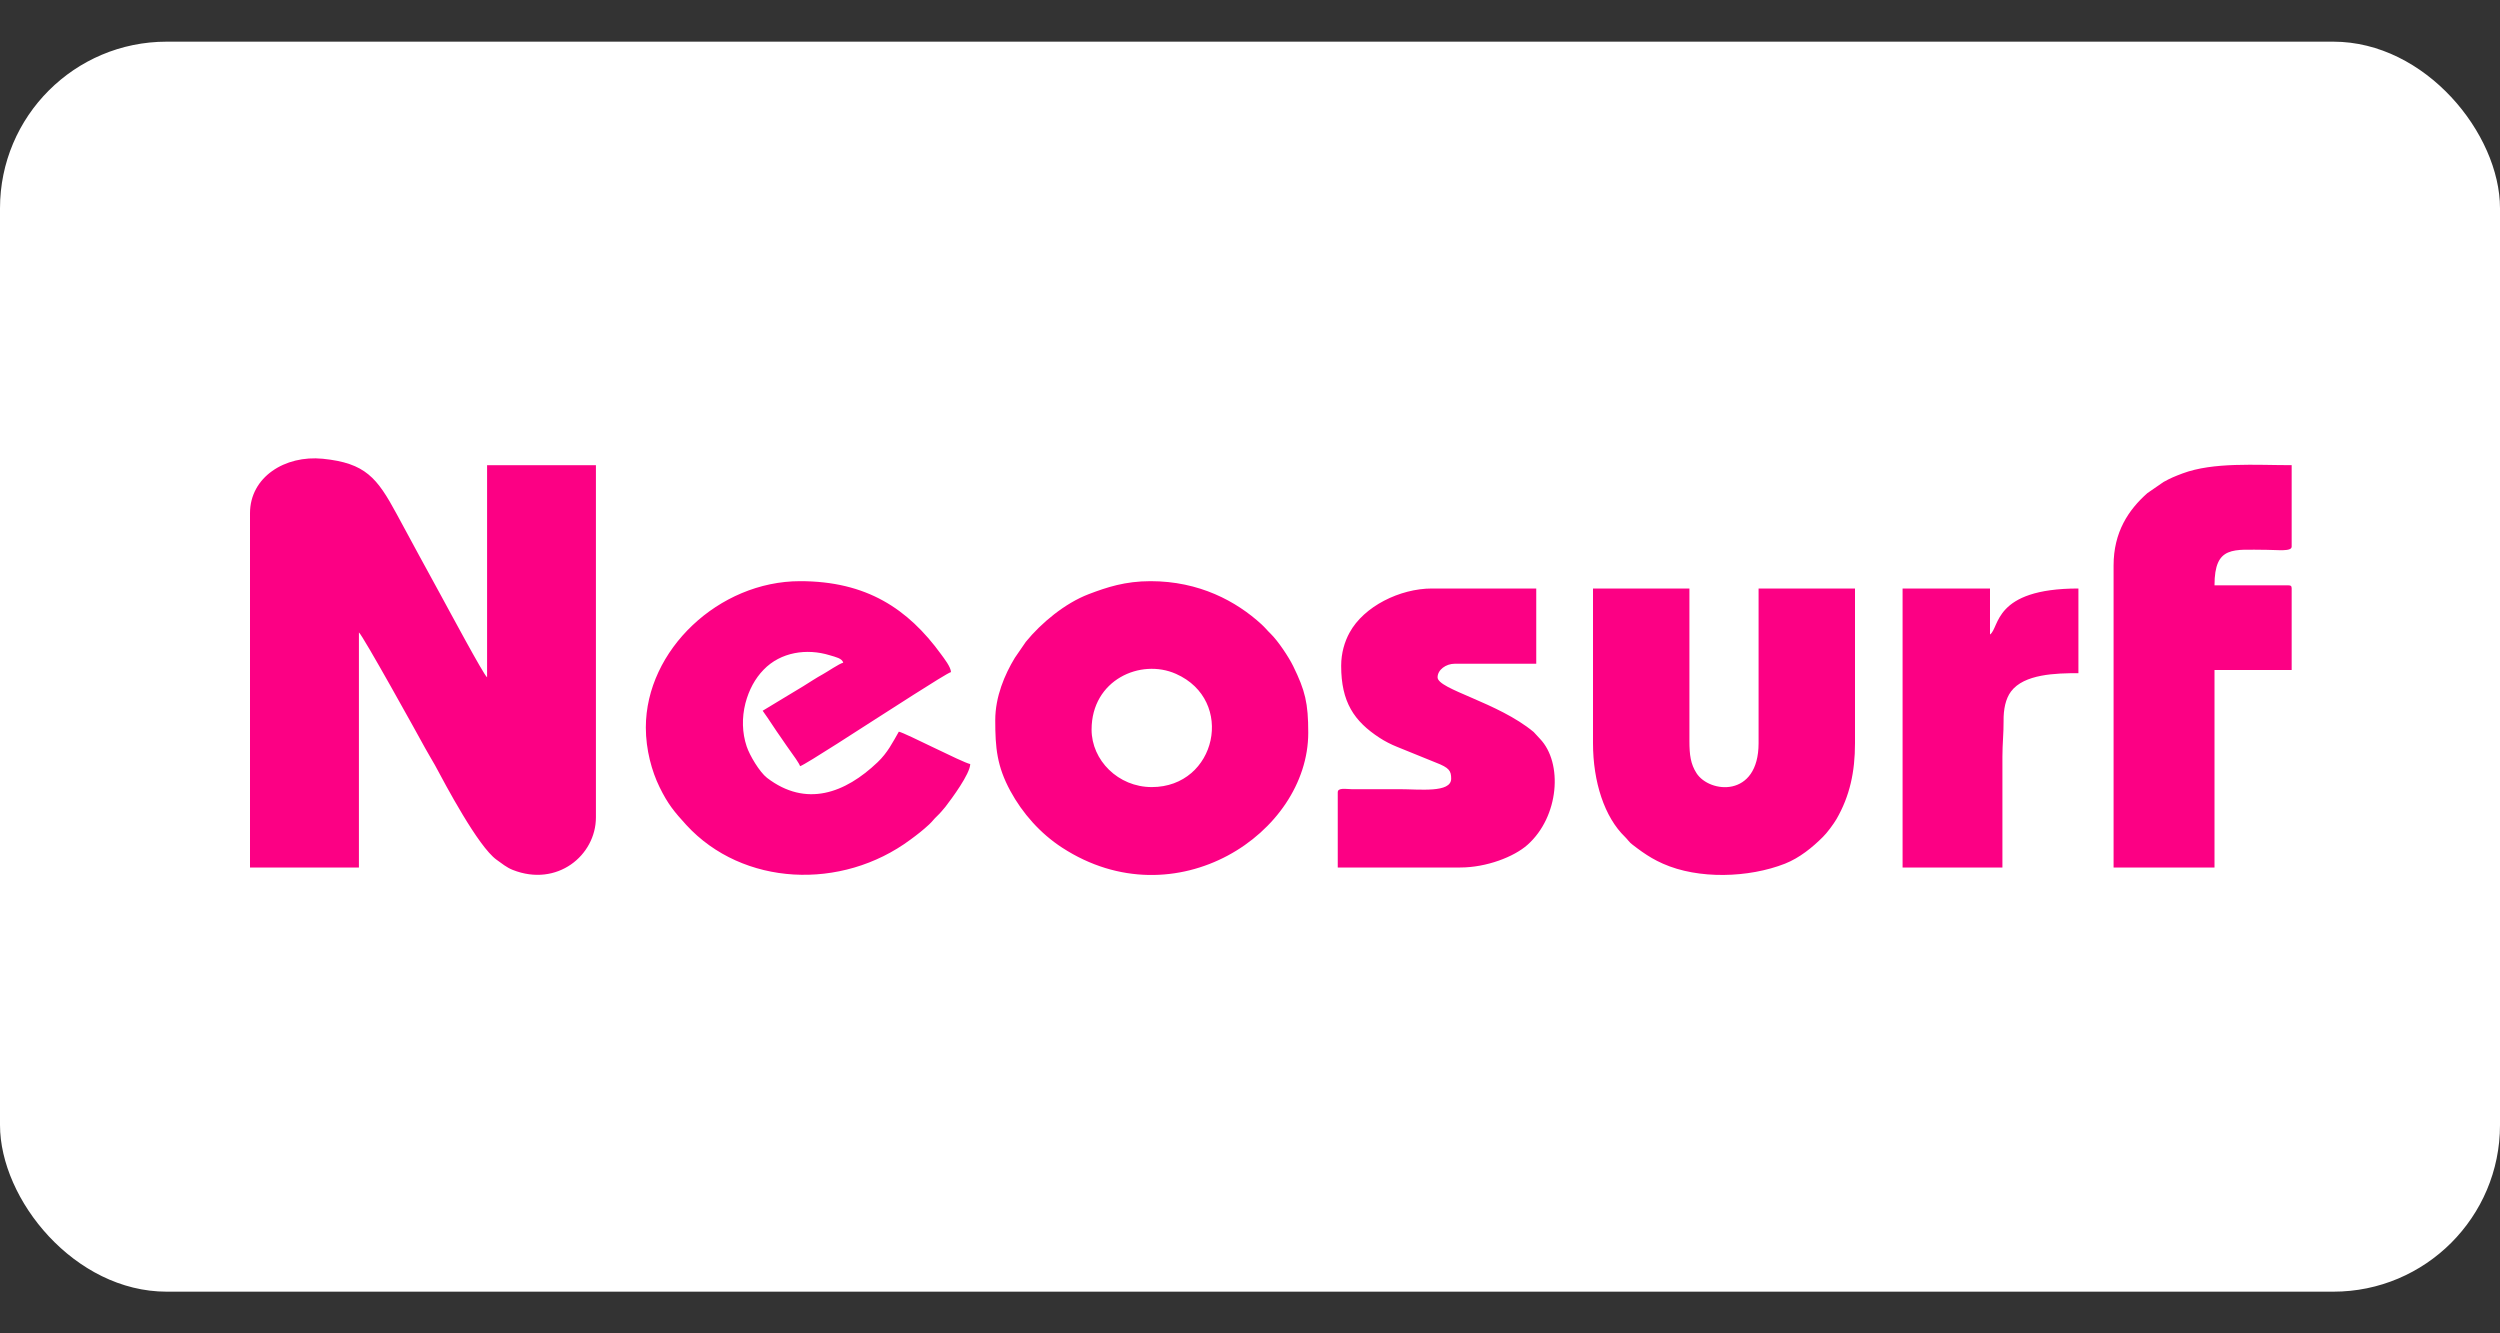
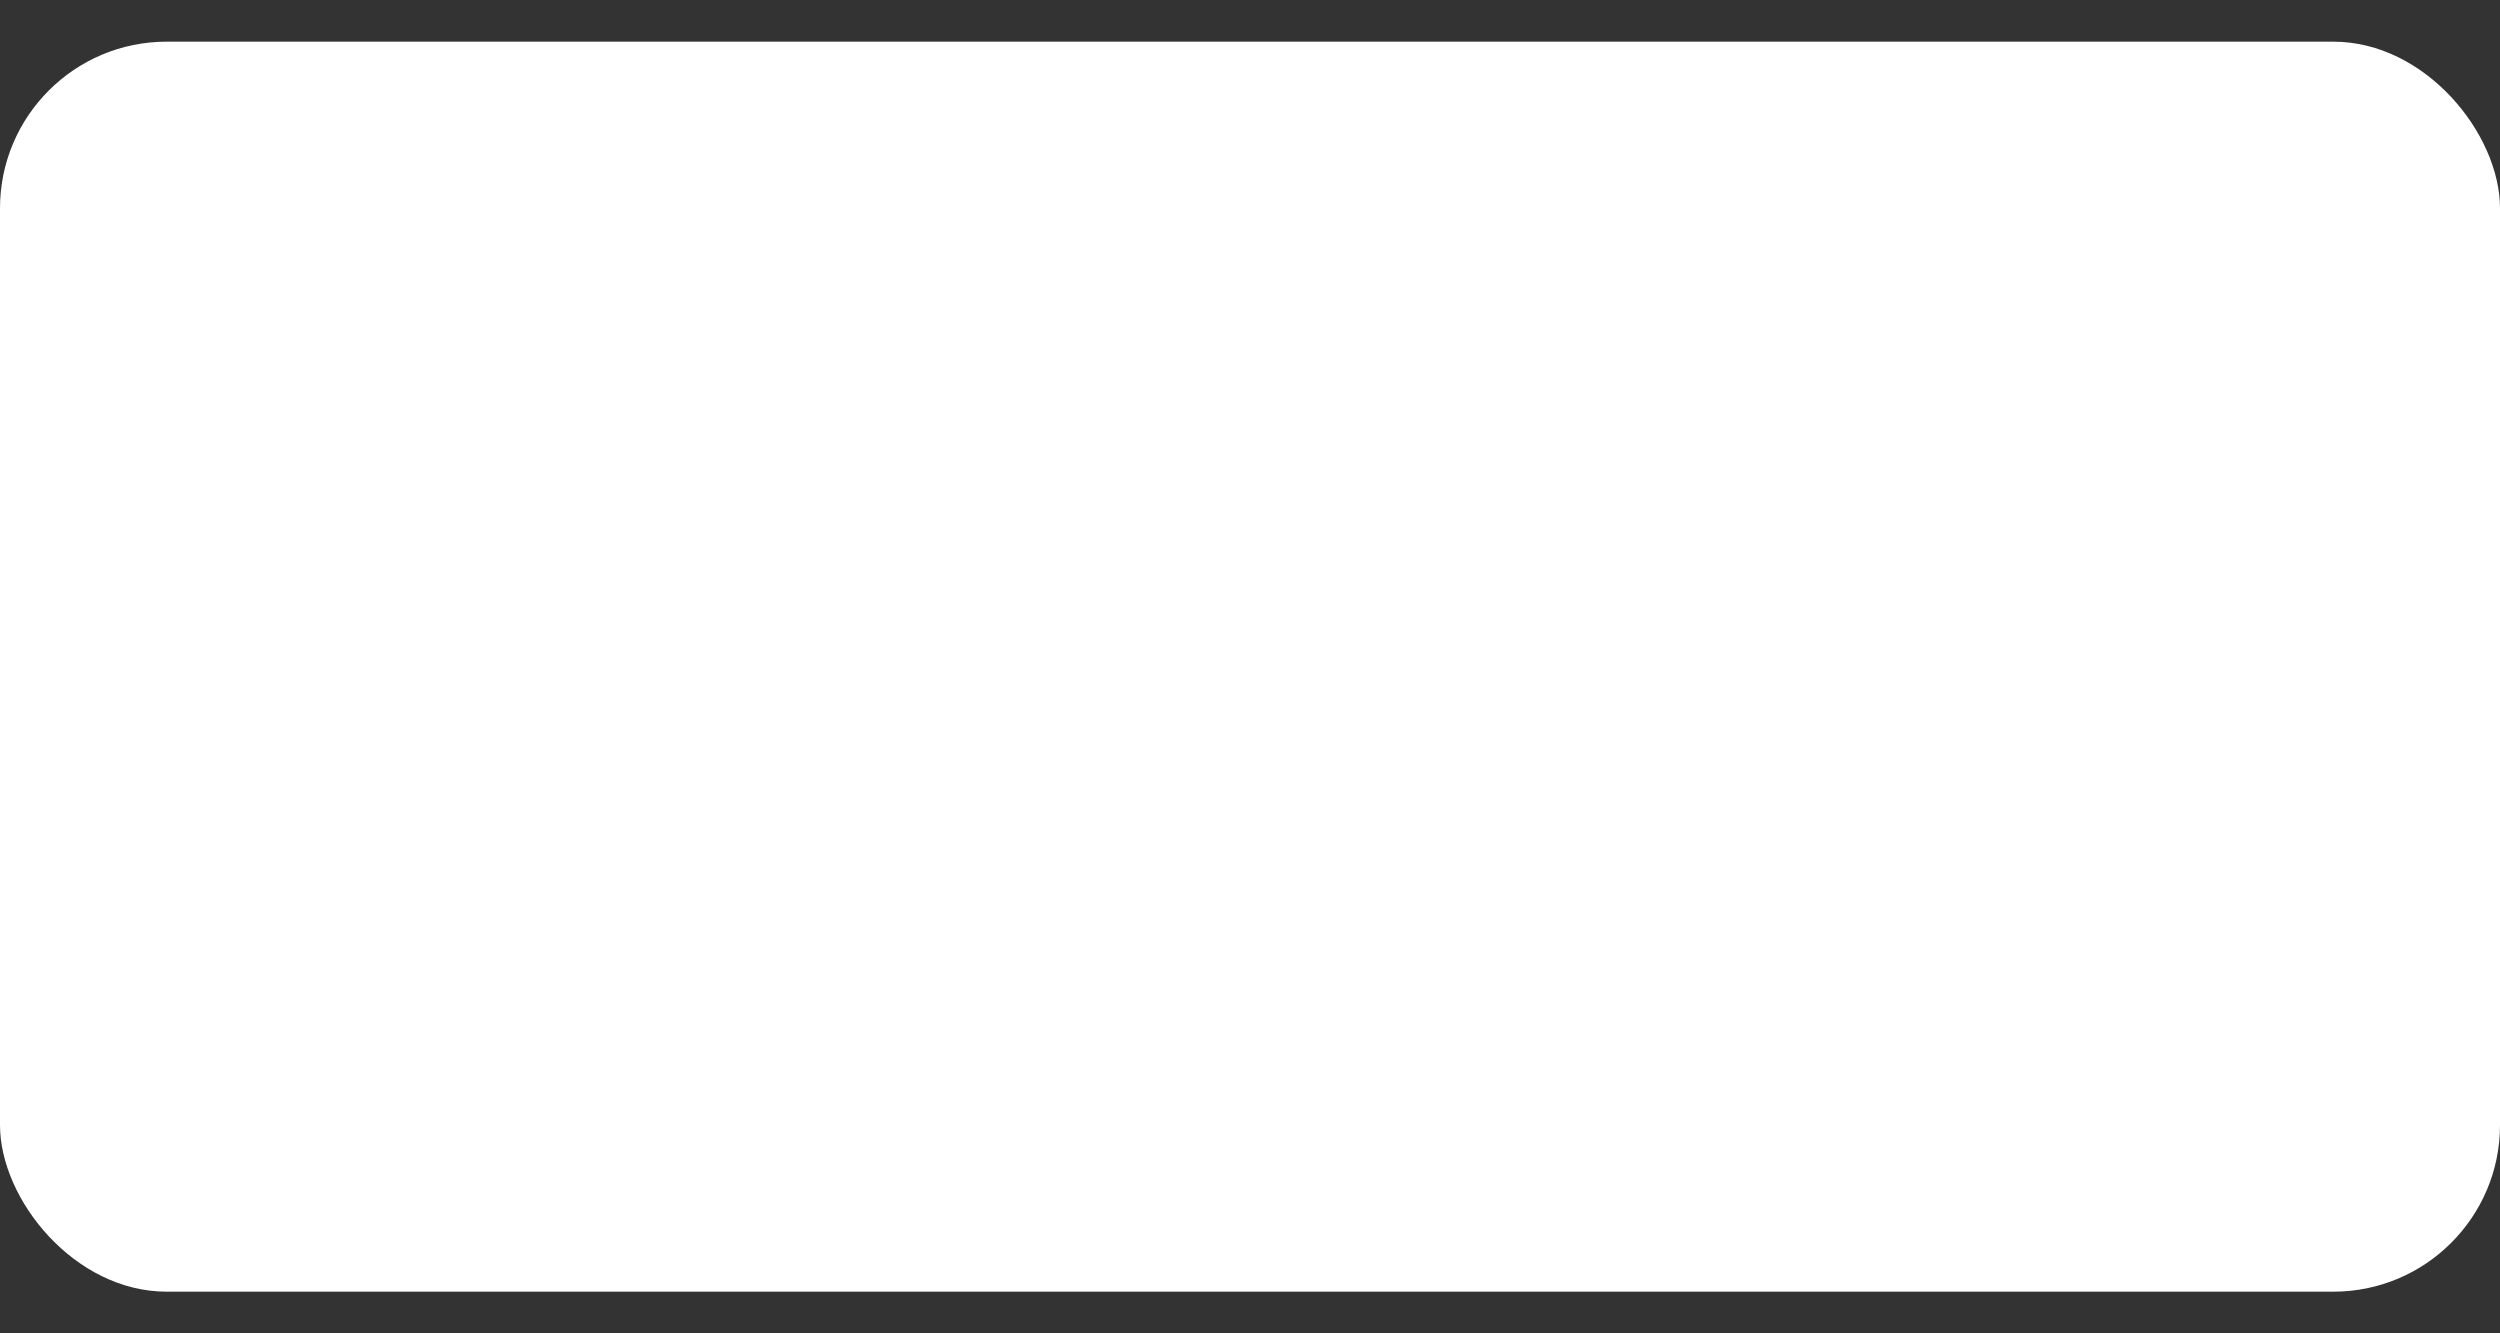
<svg xmlns="http://www.w3.org/2000/svg" width="30" height="16" viewBox="0 0 30 16" fill="none">
  <rect x="0" y="0" width="30" height="16" fill="#333333" stroke="none" />
  <rect y="0.5" width="30" height="15" rx="2" fill="white" />
-   <path fill-rule="evenodd" clip-rule="evenodd" d="M3 6.159V10.41H4.307V7.589C4.351 7.619 5.019 8.825 5.101 8.976C5.142 9.052 5.181 9.112 5.219 9.181C5.345 9.416 5.737 10.158 5.959 10.317C6.019 10.36 6.081 10.411 6.153 10.439C6.684 10.649 7.151 10.266 7.151 9.808V5.582H5.845V8.128C5.805 8.101 5.376 7.3 5.296 7.154C5.112 6.821 4.941 6.501 4.76 6.168C4.525 5.734 4.387 5.557 3.873 5.505C3.42 5.46 3 5.724 3 6.159ZM13.099 8.755C13.099 8.158 13.687 7.898 14.111 8.086C14.828 8.403 14.599 9.445 13.821 9.445C13.418 9.445 13.099 9.123 13.099 8.755ZM11.943 8.642C11.943 8.974 11.963 9.193 12.124 9.491C12.27 9.76 12.483 10.001 12.746 10.172C14.105 11.056 15.699 10.002 15.699 8.793C15.699 8.436 15.662 8.287 15.518 7.993C15.464 7.883 15.338 7.693 15.247 7.604C15.204 7.563 15.184 7.534 15.138 7.492C14.836 7.215 14.391 6.974 13.807 6.974C13.503 6.974 13.284 7.046 13.064 7.13C12.779 7.239 12.494 7.476 12.31 7.702L12.178 7.894C12.056 8.095 11.943 8.36 11.943 8.642L11.943 8.642ZM7.75 8.73C7.75 8.998 7.822 9.256 7.914 9.444C8.015 9.651 8.092 9.742 8.236 9.9C8.912 10.636 10.099 10.69 10.926 10.075C11.008 10.015 11.077 9.961 11.15 9.893C11.19 9.856 11.204 9.831 11.245 9.793C11.277 9.763 11.318 9.715 11.344 9.683C11.421 9.583 11.64 9.288 11.643 9.169C11.542 9.147 10.87 8.798 10.786 8.78C10.712 8.909 10.651 9.033 10.531 9.147C10.142 9.518 9.673 9.693 9.204 9.334C9.114 9.264 8.996 9.065 8.96 8.957C8.905 8.793 8.901 8.612 8.945 8.439C8.987 8.278 9.061 8.142 9.163 8.037C9.368 7.824 9.682 7.778 9.957 7.863C10.033 7.886 10.104 7.9 10.119 7.952C10.07 7.964 9.929 8.061 9.874 8.091C9.795 8.134 9.718 8.186 9.637 8.236C9.472 8.337 9.313 8.43 9.152 8.529C9.231 8.638 9.298 8.748 9.378 8.86C9.419 8.918 9.449 8.966 9.49 9.021C9.515 9.055 9.591 9.16 9.601 9.194C9.659 9.18 10.428 8.678 10.502 8.632C10.578 8.586 11.354 8.079 11.412 8.065C11.41 8.004 11.33 7.902 11.292 7.85C10.896 7.306 10.399 6.974 9.601 6.974C8.627 6.974 7.75 7.8 7.75 8.73L7.75 8.73ZM19.116 8.918C19.116 9.383 19.254 9.806 19.5 10.043C19.534 10.076 19.551 10.108 19.59 10.136C19.632 10.167 19.66 10.191 19.703 10.22C19.785 10.277 19.856 10.32 19.955 10.364C20.381 10.554 20.984 10.535 21.42 10.364C21.596 10.294 21.749 10.169 21.875 10.043C21.924 9.996 22.002 9.89 22.038 9.829C22.197 9.553 22.26 9.264 22.26 8.918V7.062H21.103V8.918C21.103 9.578 20.513 9.52 20.358 9.278C20.288 9.169 20.273 9.06 20.273 8.893V7.062H19.116V8.918H19.116ZM25.363 6.786V10.41H26.574V8.04H27.5V7.062C27.5 7.033 27.491 7.024 27.459 7.024H26.574C26.574 6.54 26.803 6.598 27.201 6.598C27.329 6.598 27.5 6.622 27.5 6.56V5.582C27.065 5.582 26.561 5.543 26.191 5.681C26.093 5.718 26.047 5.737 25.962 5.784L25.768 5.918C25.542 6.118 25.363 6.385 25.363 6.786L25.363 6.786ZM16.094 7.99C16.094 8.423 16.248 8.655 16.557 8.855C16.613 8.892 16.695 8.935 16.767 8.963L17.23 9.151C17.392 9.213 17.414 9.251 17.414 9.344C17.414 9.518 17.035 9.47 16.788 9.47L16.216 9.47C16.15 9.469 16.053 9.45 16.053 9.507V10.41H17.523C17.838 10.41 18.168 10.282 18.33 10.138C18.709 9.801 18.758 9.156 18.479 8.865L18.404 8.784C17.977 8.428 17.251 8.272 17.251 8.128C17.251 8.036 17.354 7.965 17.455 7.965H18.435V7.062H17.183C16.801 7.062 16.366 7.275 16.194 7.593C16.136 7.699 16.094 7.835 16.094 7.99V7.99ZM22.831 10.41H24.029V9.081C24.029 8.924 24.044 8.799 24.043 8.654C24.041 8.512 24.067 8.385 24.132 8.298C24.289 8.088 24.669 8.078 24.941 8.078V7.062C23.915 7.062 23.997 7.535 23.88 7.614V7.062H22.831V10.41V10.41Z" fill="#FC0084" />
</svg>